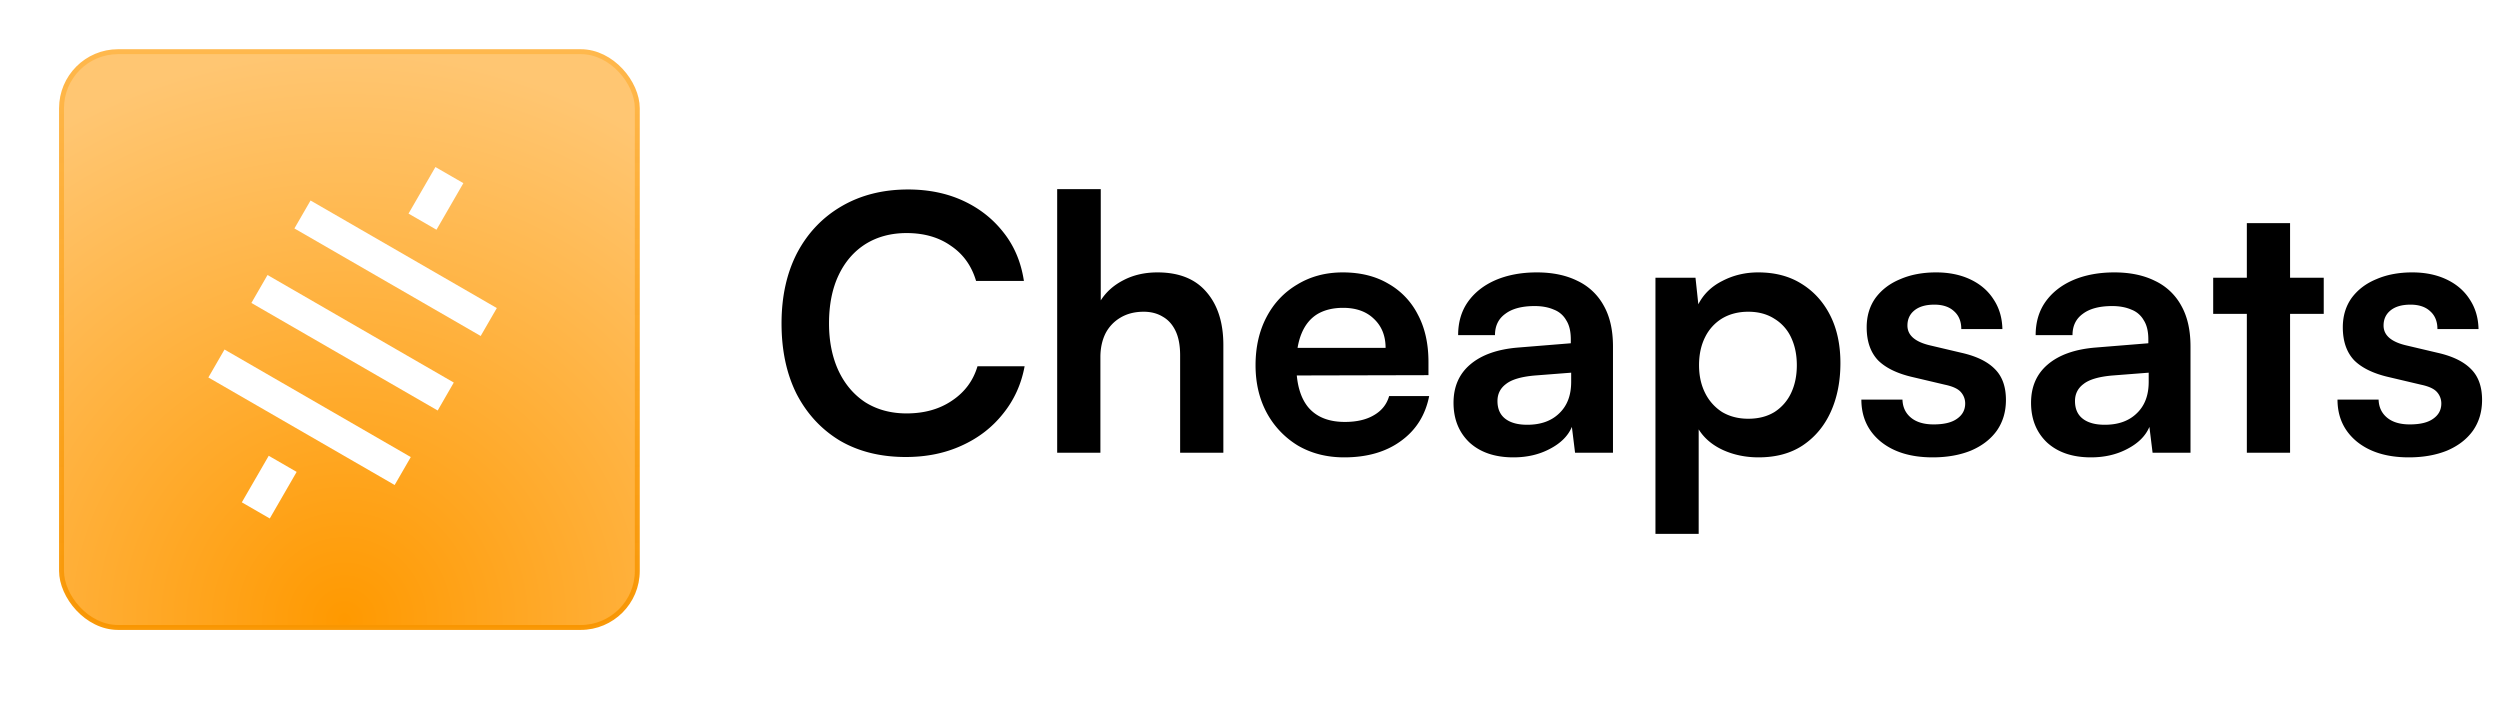
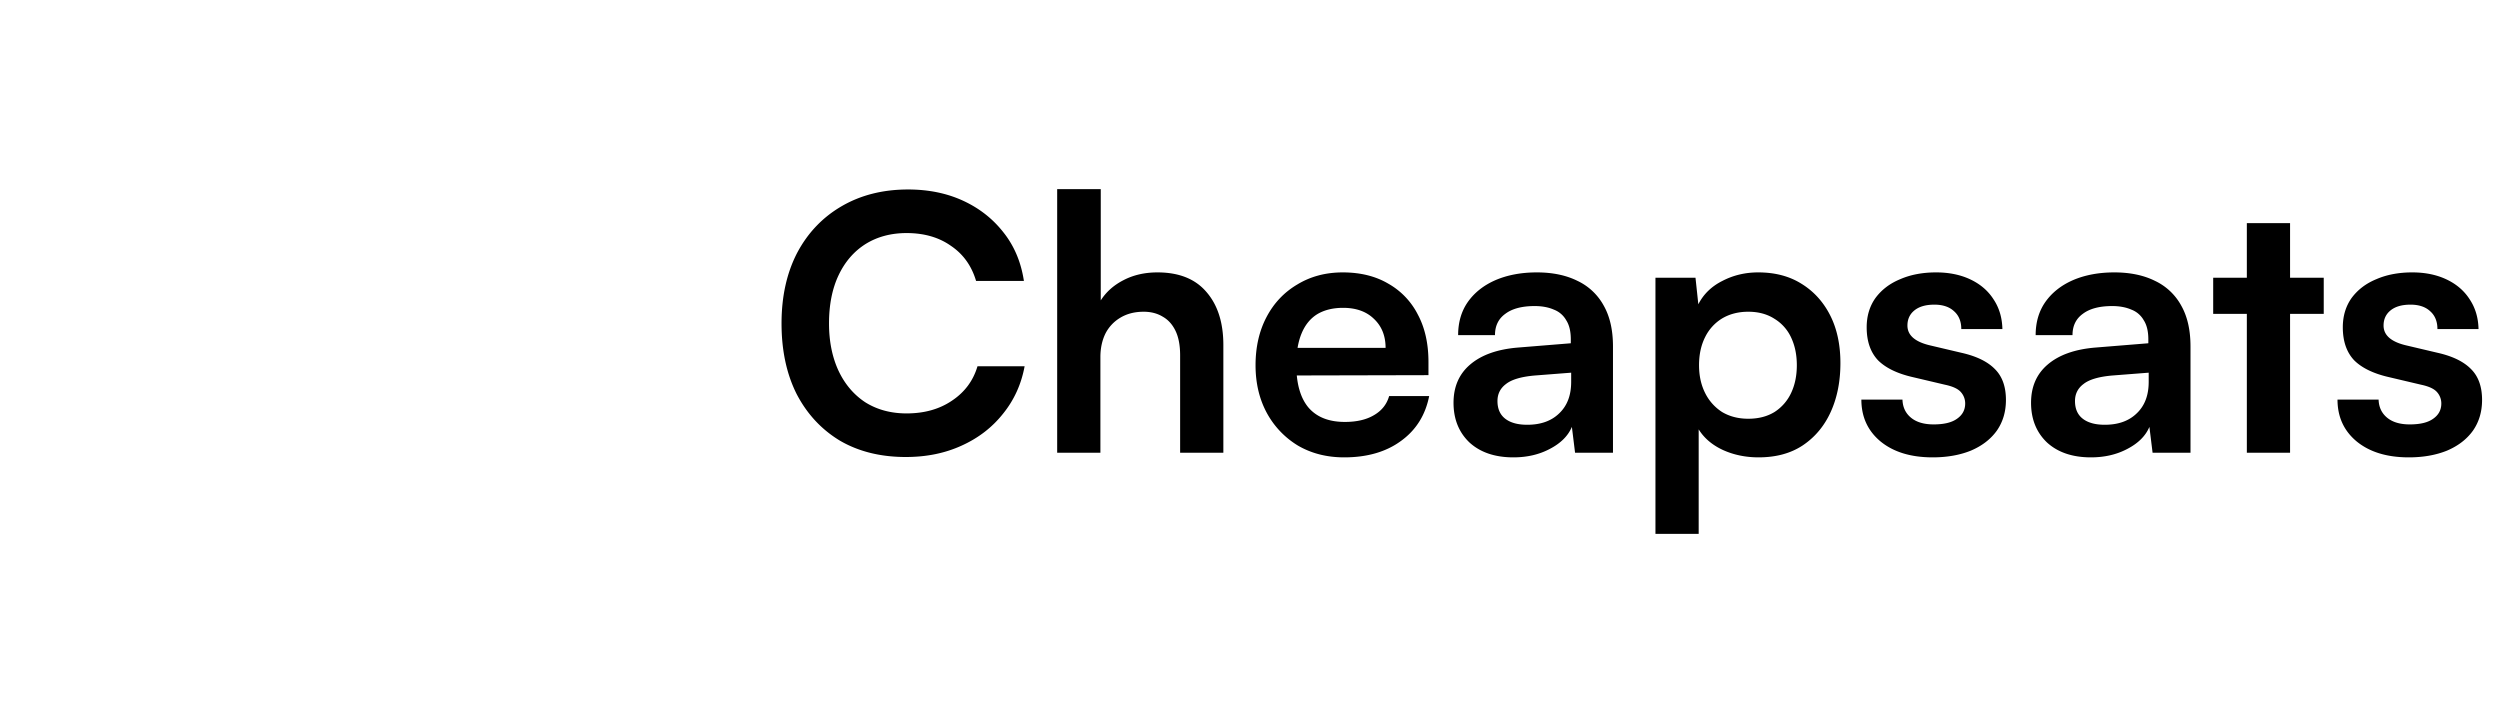
<svg xmlns="http://www.w3.org/2000/svg" width="254" height="72" fill="none">
  <path fill="#000" d="M92.04 46.432q-3.852 0-6.696-1.656-2.808-1.692-4.392-4.716-1.548-3.06-1.548-7.2 0-4.104 1.584-7.164 1.62-3.06 4.536-4.752t6.732-1.692q3.132 0 5.616 1.152t4.104 3.24q1.62 2.052 2.052 4.896h-4.86q-.684-2.304-2.556-3.564-1.836-1.296-4.5-1.296-2.376 0-4.176 1.116-1.764 1.116-2.736 3.168t-.972 4.896q0 2.736.972 4.824.972 2.052 2.736 3.204 1.8 1.116 4.176 1.116 2.7 0 4.608-1.296 1.944-1.296 2.592-3.492h4.788q-.504 2.736-2.196 4.824-1.656 2.088-4.212 3.24-2.52 1.152-5.652 1.152M111.801 46h-4.392V19.216h4.428V30.52q.828-1.296 2.304-2.052 1.512-.792 3.456-.792 3.276 0 4.968 1.98 1.728 1.98 1.728 5.4V46h-4.392v-9.9q0-1.512-.468-2.484t-1.296-1.44q-.828-.504-1.944-.504-1.368 0-2.376.612a3.95 3.95 0 0 0-1.512 1.62q-.504 1.044-.504 2.376zm24.763.468q-2.628 0-4.68-1.188a8.75 8.75 0 0 1-3.168-3.312q-1.152-2.124-1.152-4.86 0-2.772 1.116-4.896t3.132-3.312q2.016-1.224 4.608-1.224 2.7 0 4.644 1.152a7.5 7.5 0 0 1 2.988 3.132q1.08 2.016 1.08 4.824v1.332l-15.264.036.072-2.808h10.836q0-1.836-1.188-2.952-1.152-1.116-3.132-1.116-1.548 0-2.628.648-1.044.648-1.584 1.944t-.54 3.168q0 2.88 1.224 4.356 1.26 1.476 3.708 1.476 1.8 0 2.952-.684 1.188-.684 1.548-1.944h4.068q-.576 2.916-2.88 4.572-2.268 1.656-5.76 1.656m17.199 0q-2.808 0-4.464-1.512-1.62-1.548-1.62-4.032 0-2.448 1.692-3.888 1.728-1.476 4.896-1.728l5.328-.432v-.396q0-1.224-.468-1.944a2.42 2.42 0 0 0-1.26-1.08q-.828-.36-1.944-.36-1.944 0-2.988.792-1.044.756-1.044 2.16h-3.744q0-1.944.972-3.348 1.008-1.44 2.808-2.232 1.836-.792 4.212-.792 2.412 0 4.14.864a5.9 5.9 0 0 1 2.664 2.52q.936 1.656.936 4.14V46h-3.852l-.324-2.628q-.576 1.368-2.232 2.232-1.62.864-3.708.864m1.404-3.312q2.052 0 3.24-1.152 1.224-1.152 1.224-3.204v-.936l-3.708.288q-2.052.18-2.916.864-.864.648-.864 1.728 0 1.188.792 1.8t2.232.612m13.027 11.088V28.216h4.068l.288 2.7q.792-1.548 2.448-2.376 1.656-.864 3.636-.864 2.556 0 4.392 1.152 1.872 1.152 2.916 3.204t1.044 4.86q0 2.772-.972 4.932t-2.844 3.42q-1.836 1.224-4.5 1.224-1.98 0-3.636-.756-1.62-.756-2.448-2.088v10.62zm4.428-17.136q0 1.584.612 2.808a4.84 4.84 0 0 0 1.728 1.944q1.152.684 2.664.684 1.548 0 2.664-.684a4.6 4.6 0 0 0 1.692-1.944q.576-1.224.576-2.808t-.576-2.808a4.36 4.36 0 0 0-1.692-1.908q-1.116-.72-2.664-.72-1.512 0-2.664.684a4.6 4.6 0 0 0-1.728 1.908q-.612 1.224-.612 2.844m16.493 3.492h4.176q.036 1.152.864 1.836t2.304.684q1.584 0 2.376-.576.828-.576.828-1.548a1.72 1.72 0 0 0-.432-1.152q-.432-.504-1.62-.756l-3.204-.756q-2.412-.54-3.6-1.728-1.152-1.224-1.152-3.348 0-1.728.9-2.988.936-1.26 2.52-1.908 1.584-.684 3.636-.684 1.98 0 3.492.72t2.34 2.016q.864 1.296.9 3.024h-4.176q0-1.152-.72-1.8-.72-.684-2.016-.684t-2.016.576-.72 1.548q0 1.476 2.304 2.016l3.204.756q2.232.504 3.348 1.62 1.152 1.116 1.152 3.168 0 1.8-.936 3.132-.936 1.296-2.628 2.016-1.692.684-3.888.684-3.312 0-5.292-1.62-1.944-1.62-1.944-4.248m23.324 5.868q-2.808 0-4.464-1.512-1.62-1.548-1.62-4.032 0-2.448 1.692-3.888 1.728-1.476 4.896-1.728l5.328-.432v-.396q0-1.224-.468-1.944a2.42 2.42 0 0 0-1.26-1.08q-.828-.36-1.944-.36-1.944 0-2.988.792-1.044.756-1.044 2.16h-3.744q0-1.944.972-3.348 1.008-1.44 2.808-2.232 1.836-.792 4.212-.792 2.412 0 4.14.864a5.9 5.9 0 0 1 2.664 2.52q.936 1.656.936 4.14V46h-3.852l-.324-2.628q-.576 1.368-2.232 2.232-1.62.864-3.708.864m1.404-3.312q2.052 0 3.24-1.152 1.224-1.152 1.224-3.204v-.936l-3.708.288q-2.052.18-2.916.864-.864.648-.864 1.728 0 1.188.792 1.8t2.232.612m11.016-14.94h11.232v3.672h-11.232zM232.671 46h-4.392V22.672h4.392zm4.819-5.4h4.176q.036 1.152.864 1.836t2.304.684q1.584 0 2.376-.576.828-.576.828-1.548a1.72 1.72 0 0 0-.432-1.152q-.432-.504-1.62-.756l-3.204-.756q-2.412-.54-3.6-1.728-1.152-1.224-1.152-3.348 0-1.728.9-2.988.936-1.26 2.52-1.908 1.584-.684 3.636-.684 1.98 0 3.492.72t2.34 2.016q.864 1.296.9 3.024h-4.176q0-1.152-.72-1.8-.72-.684-2.016-.684t-2.016.576-.72 1.548q0 1.476 2.304 2.016l3.204.756q2.232.504 3.348 1.62 1.152 1.116 1.152 3.168 0 1.8-.936 3.132-.936 1.296-2.628 2.016-1.692.684-3.888.684-3.312 0-5.292-1.62-1.944-1.62-1.944-4.248" />
-   <rect width="58.5" height="58.5" x="6.25" y="5.25" fill="url(#a)" stroke="url(#b)" stroke-width=".5" rx="5.75" />
  <g fill="#fff" fill-rule="evenodd" clip-path="url(#c)" clip-rule="evenodd" filter="url(#d)">
-     <path d="m30.14 47.945-2.731 4.732-2.839-1.64 2.732-4.73zm9.957 1.332L21.17 38.35l1.64-2.839 18.926 10.927zm4.371-7.57L25.54 30.78l1.64-2.84 18.925 10.928zm4.37-7.571L29.912 23.21l1.64-2.839 18.925 10.927zm-1.76-15.526-2.732 4.731-2.84-1.639 2.733-4.731z" />
-   </g>
+     </g>
  <defs>
    <radialGradient id="a" cx="0" cy="0" r="1" gradientTransform="matrix(0 -58 58 0 35 63)" gradientUnits="userSpaceOnUse">
      <stop stop-color="#F90" />
      <stop offset="1" stop-color="#FFC672" />
    </radialGradient>
    <linearGradient id="b" x1="35.5" x2="35.5" y1="5" y2="64" gradientUnits="userSpaceOnUse">
      <stop stop-color="#FFB84D" />
      <stop offset="1" stop-color="#F89500" stop-opacity=".97" />
    </linearGradient>
    <clipPath id="c">
-       <path fill="#fff" d="m26.225 0 45.423 26.225-26.225 45.423L0 45.423z" />
-     </clipPath>
+       </clipPath>
    <filter id="d" width="37.307" height="43.706" x="17.17" y="12.971" color-interpolation-filters="sRGB" filterUnits="userSpaceOnUse">
      <feFlood flood-opacity="0" result="BackgroundImageFix" />
      <feColorMatrix in="SourceAlpha" result="hardAlpha" values="0 0 0 0 0 0 0 0 0 0 0 0 0 0 0 0 0 0 127 0" />
      <feOffset />
      <feGaussianBlur stdDeviation="2" />
      <feComposite in2="hardAlpha" operator="out" />
      <feColorMatrix values="0 0 0 0 0 0 0 0 0 0 0 0 0 0 0 0 0 0 0.25 0" />
      <feBlend in2="BackgroundImageFix" result="effect1_dropShadow_2_14" />
      <feBlend in="SourceGraphic" in2="effect1_dropShadow_2_14" result="shape" />
    </filter>
  </defs>
</svg>